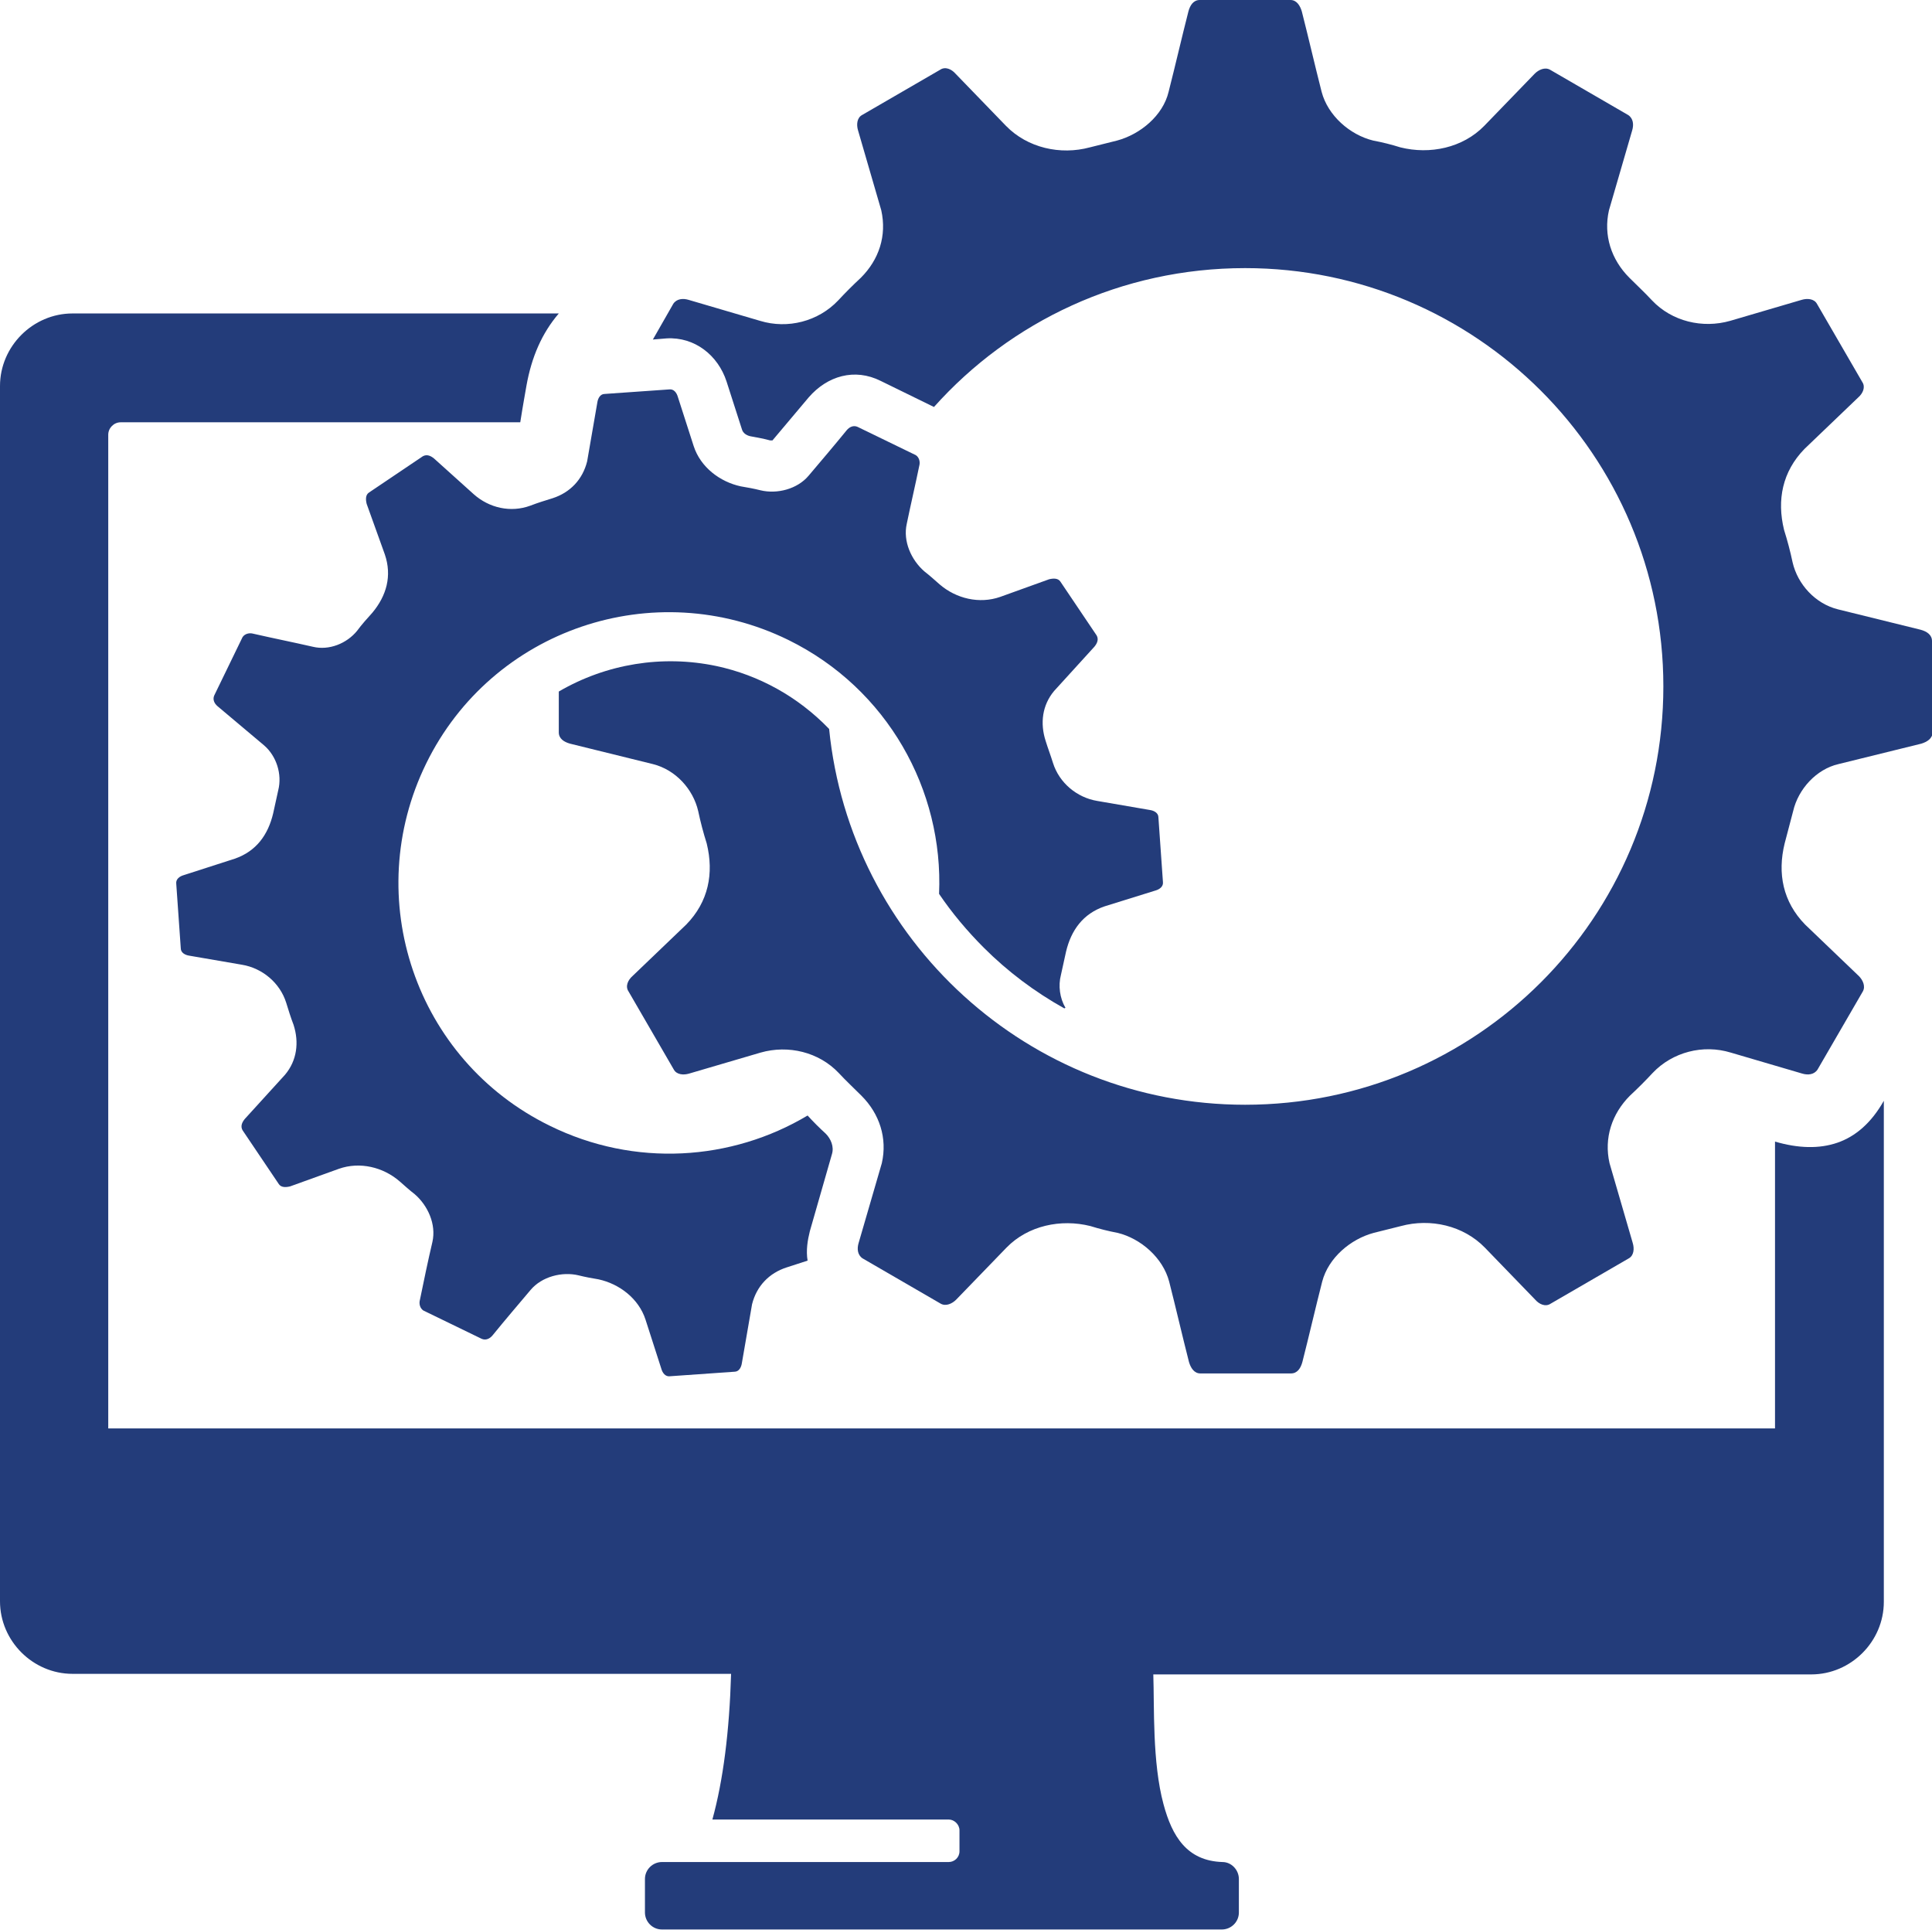
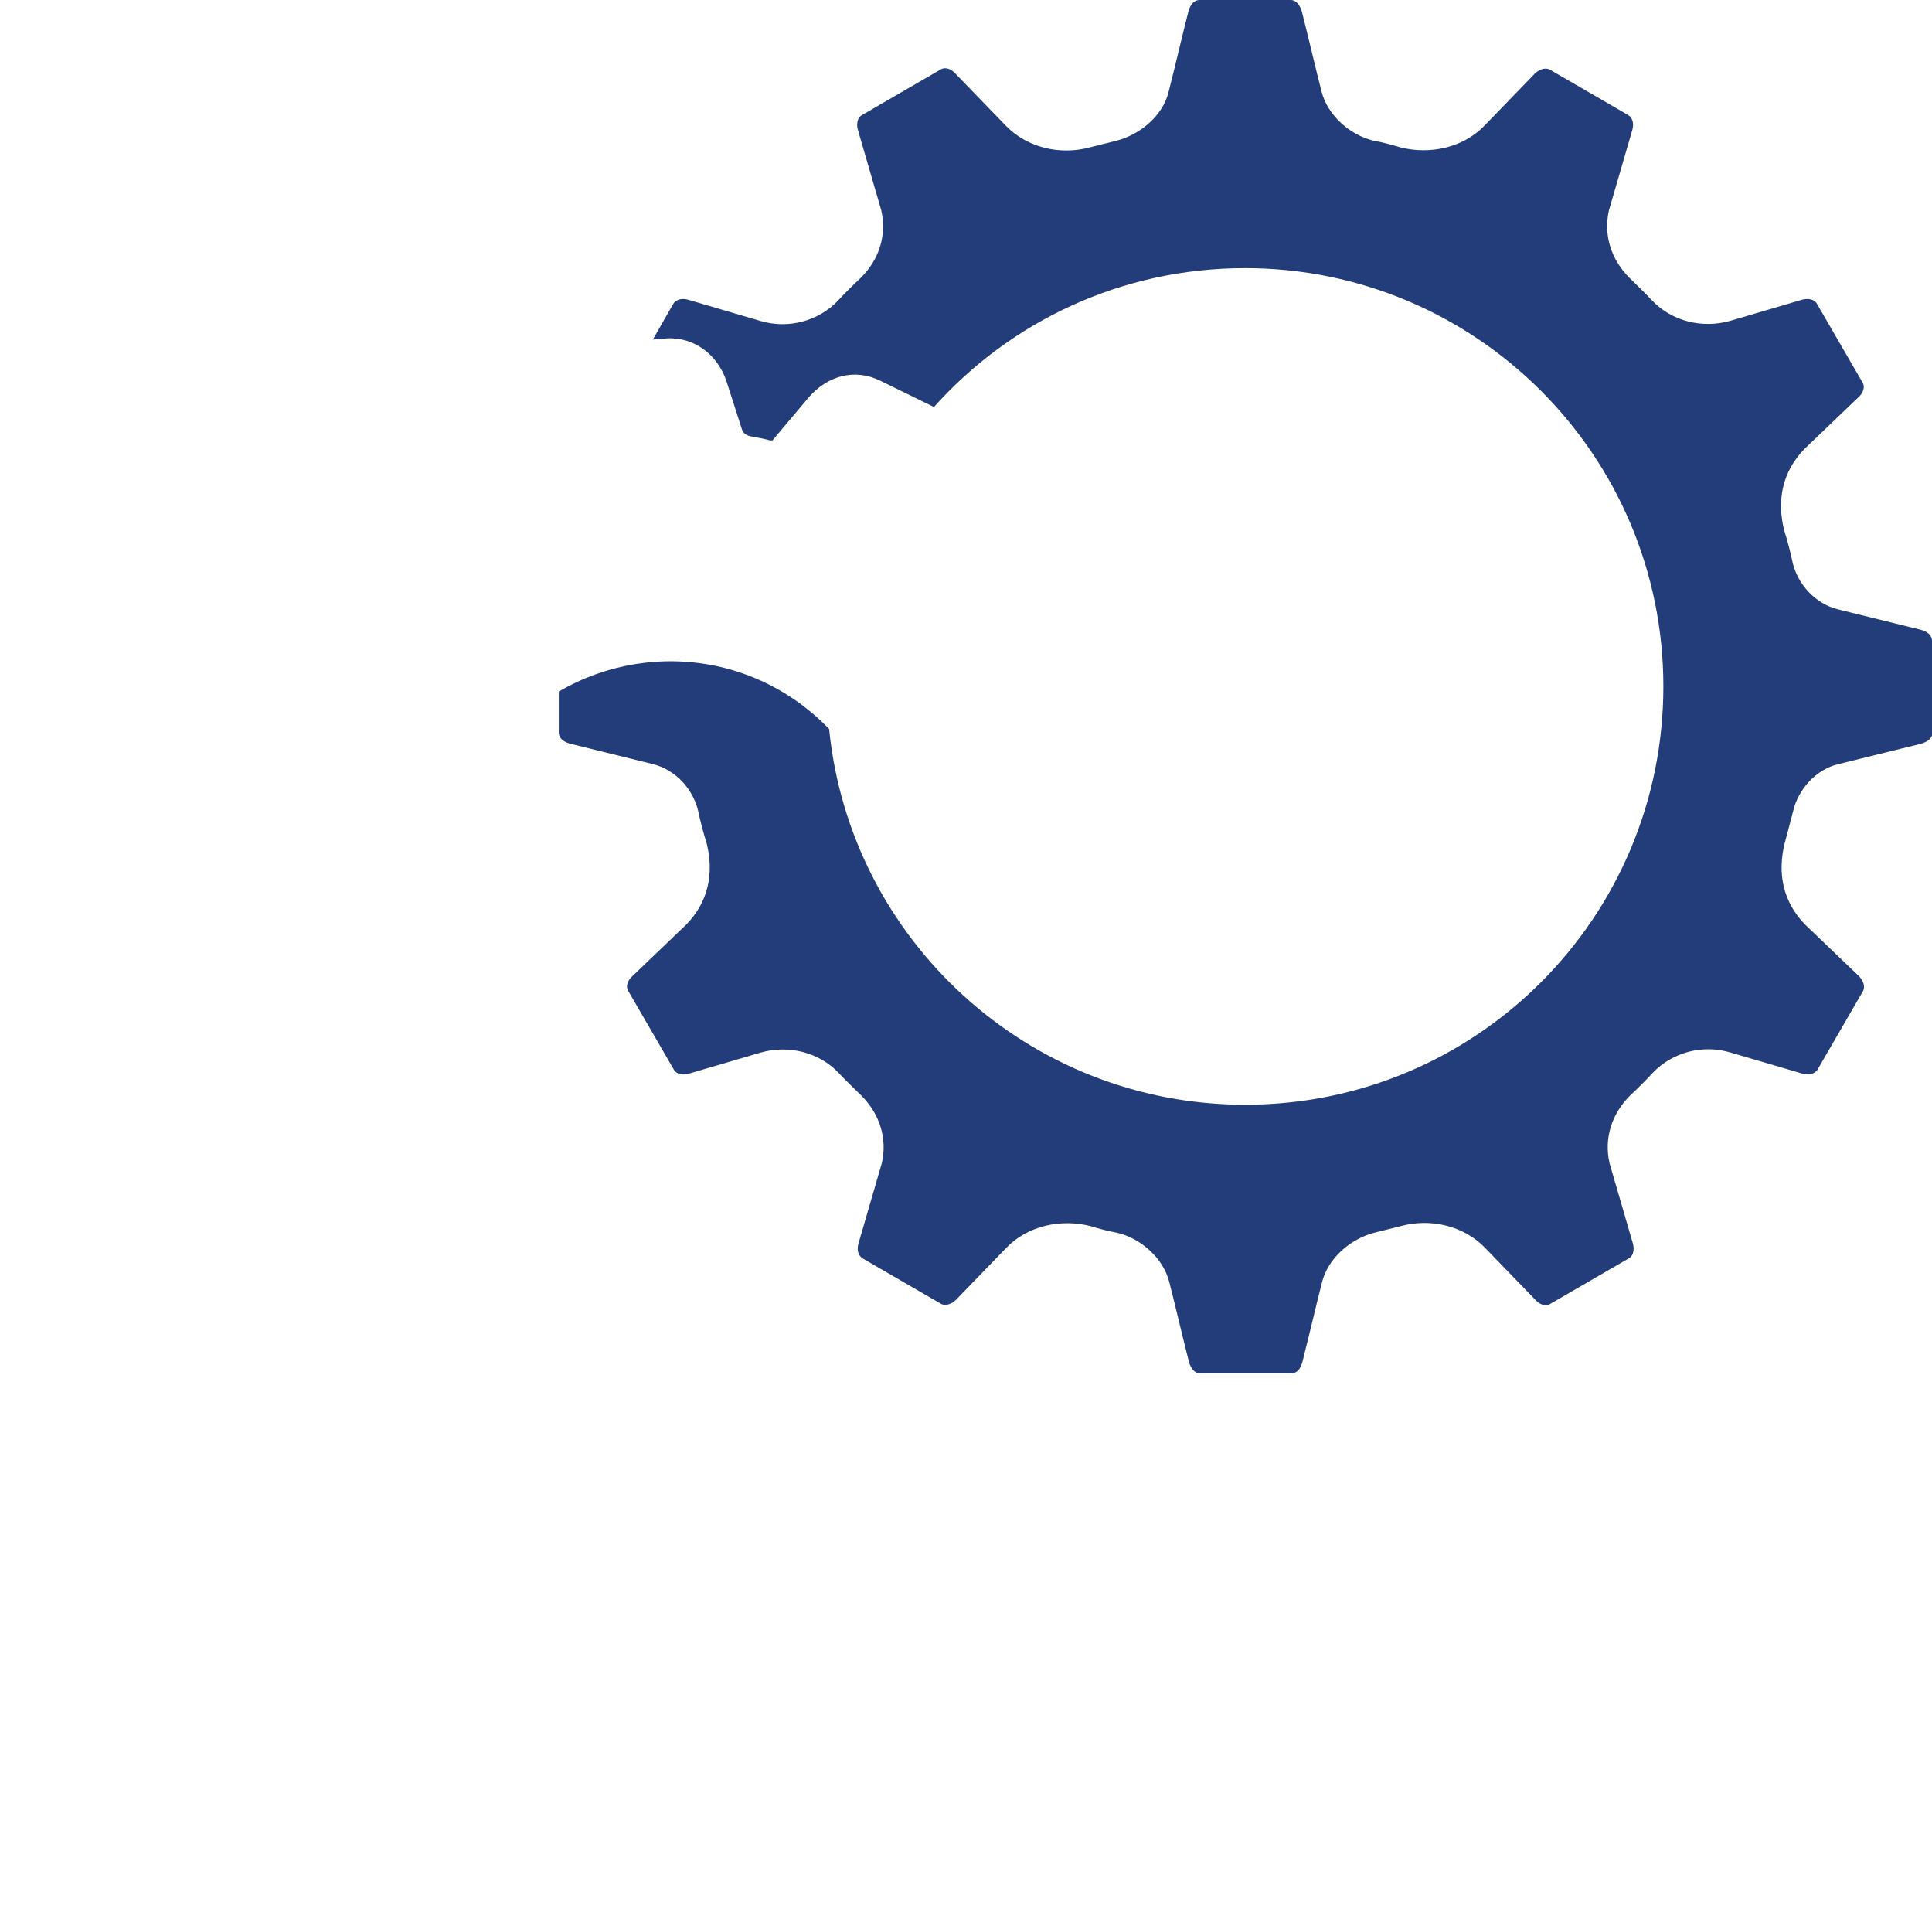
<svg xmlns="http://www.w3.org/2000/svg" id="a" data-name="Layer 1" viewBox="0 0 34.09 34.05">
-   <path d="M1.28,5.53H9.86c-.3,.35-.48,.77-.57,1.27-.02,.12-.06,.33-.11,.65H2.13c-.12,0-.22,.1-.22,.22V25.2H31.32v-5.06c.41,.12,.78,.13,1.1,.02,.32-.11,.6-.35,.82-.74v8.84c0,.7-.58,1.28-1.28,1.28h-11.61c.02,.57-.02,1.55,.18,2.29,.15,.56,.41,1,1.04,1.02,.16,0,.29,.14,.29,.3v.59c0,.17-.14,.3-.3,.3H11.68c-.17,0-.3-.14-.3-.3v-.59c0-.17,.14-.3,.3-.3h5.06c.1,0,.19-.08,.19-.19v-.37c0-.1-.09-.19-.19-.19h-4.17c.19-.69,.3-1.55,.33-2.57H1.28c-.7,0-1.28-.58-1.28-1.28V6.81c0-.7,.58-1.28,1.28-1.28Z" fill="#233c7a" fill-rule="evenodd" />
  <path d="M34.09,11.31c0-.11-.09-.17-.2-.2-.49-.12-.97-.24-1.46-.36-.4-.1-.71-.44-.8-.83-.04-.19-.09-.38-.15-.57-.13-.53-.03-1.03,.36-1.43l.95-.91c.08-.07,.13-.18,.07-.27l-.8-1.38c-.05-.09-.17-.1-.27-.07l-1.26,.37c-.49,.14-1.03,.01-1.38-.36-.13-.14-.27-.27-.4-.4-.32-.32-.46-.75-.36-1.19l.41-1.41c.03-.1,.02-.21-.07-.27l-1.38-.8c-.09-.05-.2,0-.27,.07l-.89,.92c-.38,.39-.96,.51-1.48,.38-.16-.05-.32-.09-.48-.12-.41-.1-.8-.44-.91-.86-.12-.47-.23-.95-.35-1.42-.03-.1-.09-.2-.2-.2h-1.6c-.11,0-.17,.09-.2,.2-.12,.47-.23,.95-.35,1.42-.1,.42-.5,.75-.91,.86-.16,.04-.32,.08-.48,.12-.52,.14-1.1,.01-1.48-.38l-.89-.92c-.07-.08-.18-.13-.27-.07l-1.38,.8c-.09,.05-.1,.17-.07,.27l.41,1.41c.1,.45-.04,.87-.36,1.19-.14,.13-.27,.26-.4,.4-.35,.37-.89,.51-1.38,.36l-1.26-.37c-.1-.03-.21-.02-.27,.07l-.36,.63,.24-.02c.5-.03,.91,.3,1.06,.76l.27,.84c.02,.08,.1,.12,.17,.13,.11,.02,.22,.04,.33,.07,.01,0,.02,0,.04,0l.64-.76c.33-.38,.81-.52,1.27-.29l.94,.46c1.35-1.51,3.31-2.45,5.49-2.45,4.07,0,7.38,3.3,7.38,7.38s-3.3,7.38-7.38,7.38c-3.82,0-6.97-2.91-7.34-6.63-.55-.57-1.24-.95-1.99-1.11-.95-.2-1.94-.04-2.78,.45v.72c0,.11,.09,.17,.2,.2,.49,.12,.97,.24,1.46,.36,.4,.1,.71,.44,.8,.83,.04,.19,.09,.38,.15,.57,.13,.53,.03,1.03-.36,1.43l-.95,.91c-.08,.07-.13,.18-.07,.27l.8,1.38c.05,.09,.17,.1,.27,.07l1.26-.37c.49-.14,1.03-.01,1.38,.36,.13,.14,.27,.27,.4,.4,.32,.32,.46,.75,.36,1.19l-.41,1.41c-.03,.1-.02,.21,.07,.27l1.38,.8c.09,.05,.2,0,.27-.07l.89-.92c.38-.39,.96-.51,1.48-.38,.16,.05,.32,.09,.48,.12,.41,.1,.8,.44,.91,.86,.12,.47,.23,.95,.35,1.42,.03,.1,.09,.2,.2,.2h1.6c.11,0,.17-.09,.2-.2,.12-.47,.23-.95,.35-1.42,.11-.42,.5-.75,.91-.86,.16-.04,.32-.08,.48-.12,.52-.14,1.1-.01,1.48,.38l.89,.92c.07,.08,.18,.13,.27,.07l1.38-.8c.09-.05,.1-.17,.07-.27l-.41-1.41c-.1-.44,.04-.87,.36-1.19,.14-.13,.27-.26,.4-.4,.35-.37,.89-.51,1.38-.36l1.26,.37c.1,.03,.21,.02,.27-.07l.8-1.38c.05-.09,0-.2-.07-.27l-.95-.91c-.39-.4-.49-.9-.36-1.43,.05-.19,.1-.38,.15-.57,.09-.39,.41-.74,.8-.83,.49-.12,.97-.24,1.46-.36,.1-.03,.2-.09,.2-.2v-1.6Z" fill="#233c7a" fill-rule="evenodd" />
-   <path d="M18.8,17.78c-.1-.17-.13-.39-.08-.58,.03-.14,.06-.27,.09-.41,.09-.38,.3-.67,.68-.8l.9-.28c.07-.02,.14-.07,.13-.15l-.08-1.14c0-.08-.08-.12-.15-.13l-.93-.16c-.36-.06-.67-.32-.78-.67-.04-.13-.09-.26-.13-.39-.1-.31-.06-.63,.15-.88l.71-.78c.05-.06,.08-.13,.04-.2l-.64-.95c-.04-.06-.12-.06-.2-.04l-.86,.31c-.37,.13-.78,.03-1.07-.22-.09-.08-.18-.16-.27-.23-.23-.2-.38-.53-.31-.84,.07-.34,.15-.68,.22-1.02,.02-.07,0-.15-.06-.19l-1.03-.5c-.07-.03-.14,0-.19,.06-.22,.27-.45,.54-.67,.8-.2,.24-.56,.33-.85,.26-.12-.03-.23-.05-.35-.07-.37-.08-.71-.34-.83-.71l-.28-.87c-.02-.07-.07-.14-.15-.13l-1.14,.08c-.08,0-.12,.08-.13,.15l-.18,1.04c-.08,.32-.3,.55-.61,.65-.13,.04-.26,.08-.39,.13-.35,.13-.73,.04-1-.2l-.7-.63c-.06-.05-.13-.08-.2-.04l-.95,.64c-.06,.04-.06,.12-.04,.2l.32,.89c.13,.38,.03,.73-.22,1.03-.09,.1-.19,.21-.27,.32-.18,.22-.49,.35-.78,.28-.35-.08-.7-.15-1.05-.23-.07-.02-.15,0-.19,.06l-.5,1.03c-.03,.07,0,.14,.06,.19,.27,.23,.55,.46,.82,.69,.22,.19,.32,.51,.25,.79-.03,.14-.06,.27-.09,.41-.09,.38-.3,.67-.68,.8l-.9,.29c-.07,.02-.14,.07-.13,.15l.08,1.14c0,.08,.08,.12,.15,.13l.93,.16c.36,.06,.67,.32,.78,.67,.04,.13,.08,.26,.13,.39,.1,.31,.06,.63-.15,.88l-.71,.78c-.05,.06-.08,.13-.04,.2l.64,.95c.04,.06,.12,.06,.2,.04l.86-.31c.37-.13,.78-.03,1.07,.22,.09,.08,.18,.16,.27,.23,.23,.2,.38,.53,.31,.84-.08,.34-.15,.68-.22,1.02-.02,.07,0,.15,.06,.19l1.03,.5c.07,.03,.14,0,.19-.06,.22-.27,.45-.54,.67-.8,.2-.24,.56-.33,.85-.26,.12,.03,.23,.05,.35,.07,.37,.08,.71,.34,.83,.71l.28,.87c.02,.07,.07,.14,.15,.13l1.14-.08c.08,0,.12-.08,.13-.15l.18-1.04c.08-.32,.3-.55,.61-.65,.12-.04,.25-.08,.37-.12-.03-.18,0-.36,.04-.52l.39-1.36c.04-.13-.02-.27-.11-.36-.11-.1-.22-.21-.32-.32-1.34,.8-3.05,.92-4.55,.18-2.37-1.16-3.34-4.02-2.18-6.39,1.16-2.37,4.02-3.34,6.39-2.18,1.75,.86,2.74,2.65,2.66,4.48,.23,.34,.5,.66,.79,.95,.42,.42,.9,.78,1.42,1.07Z" fill="#233c7a" fill-rule="evenodd" />
</svg>